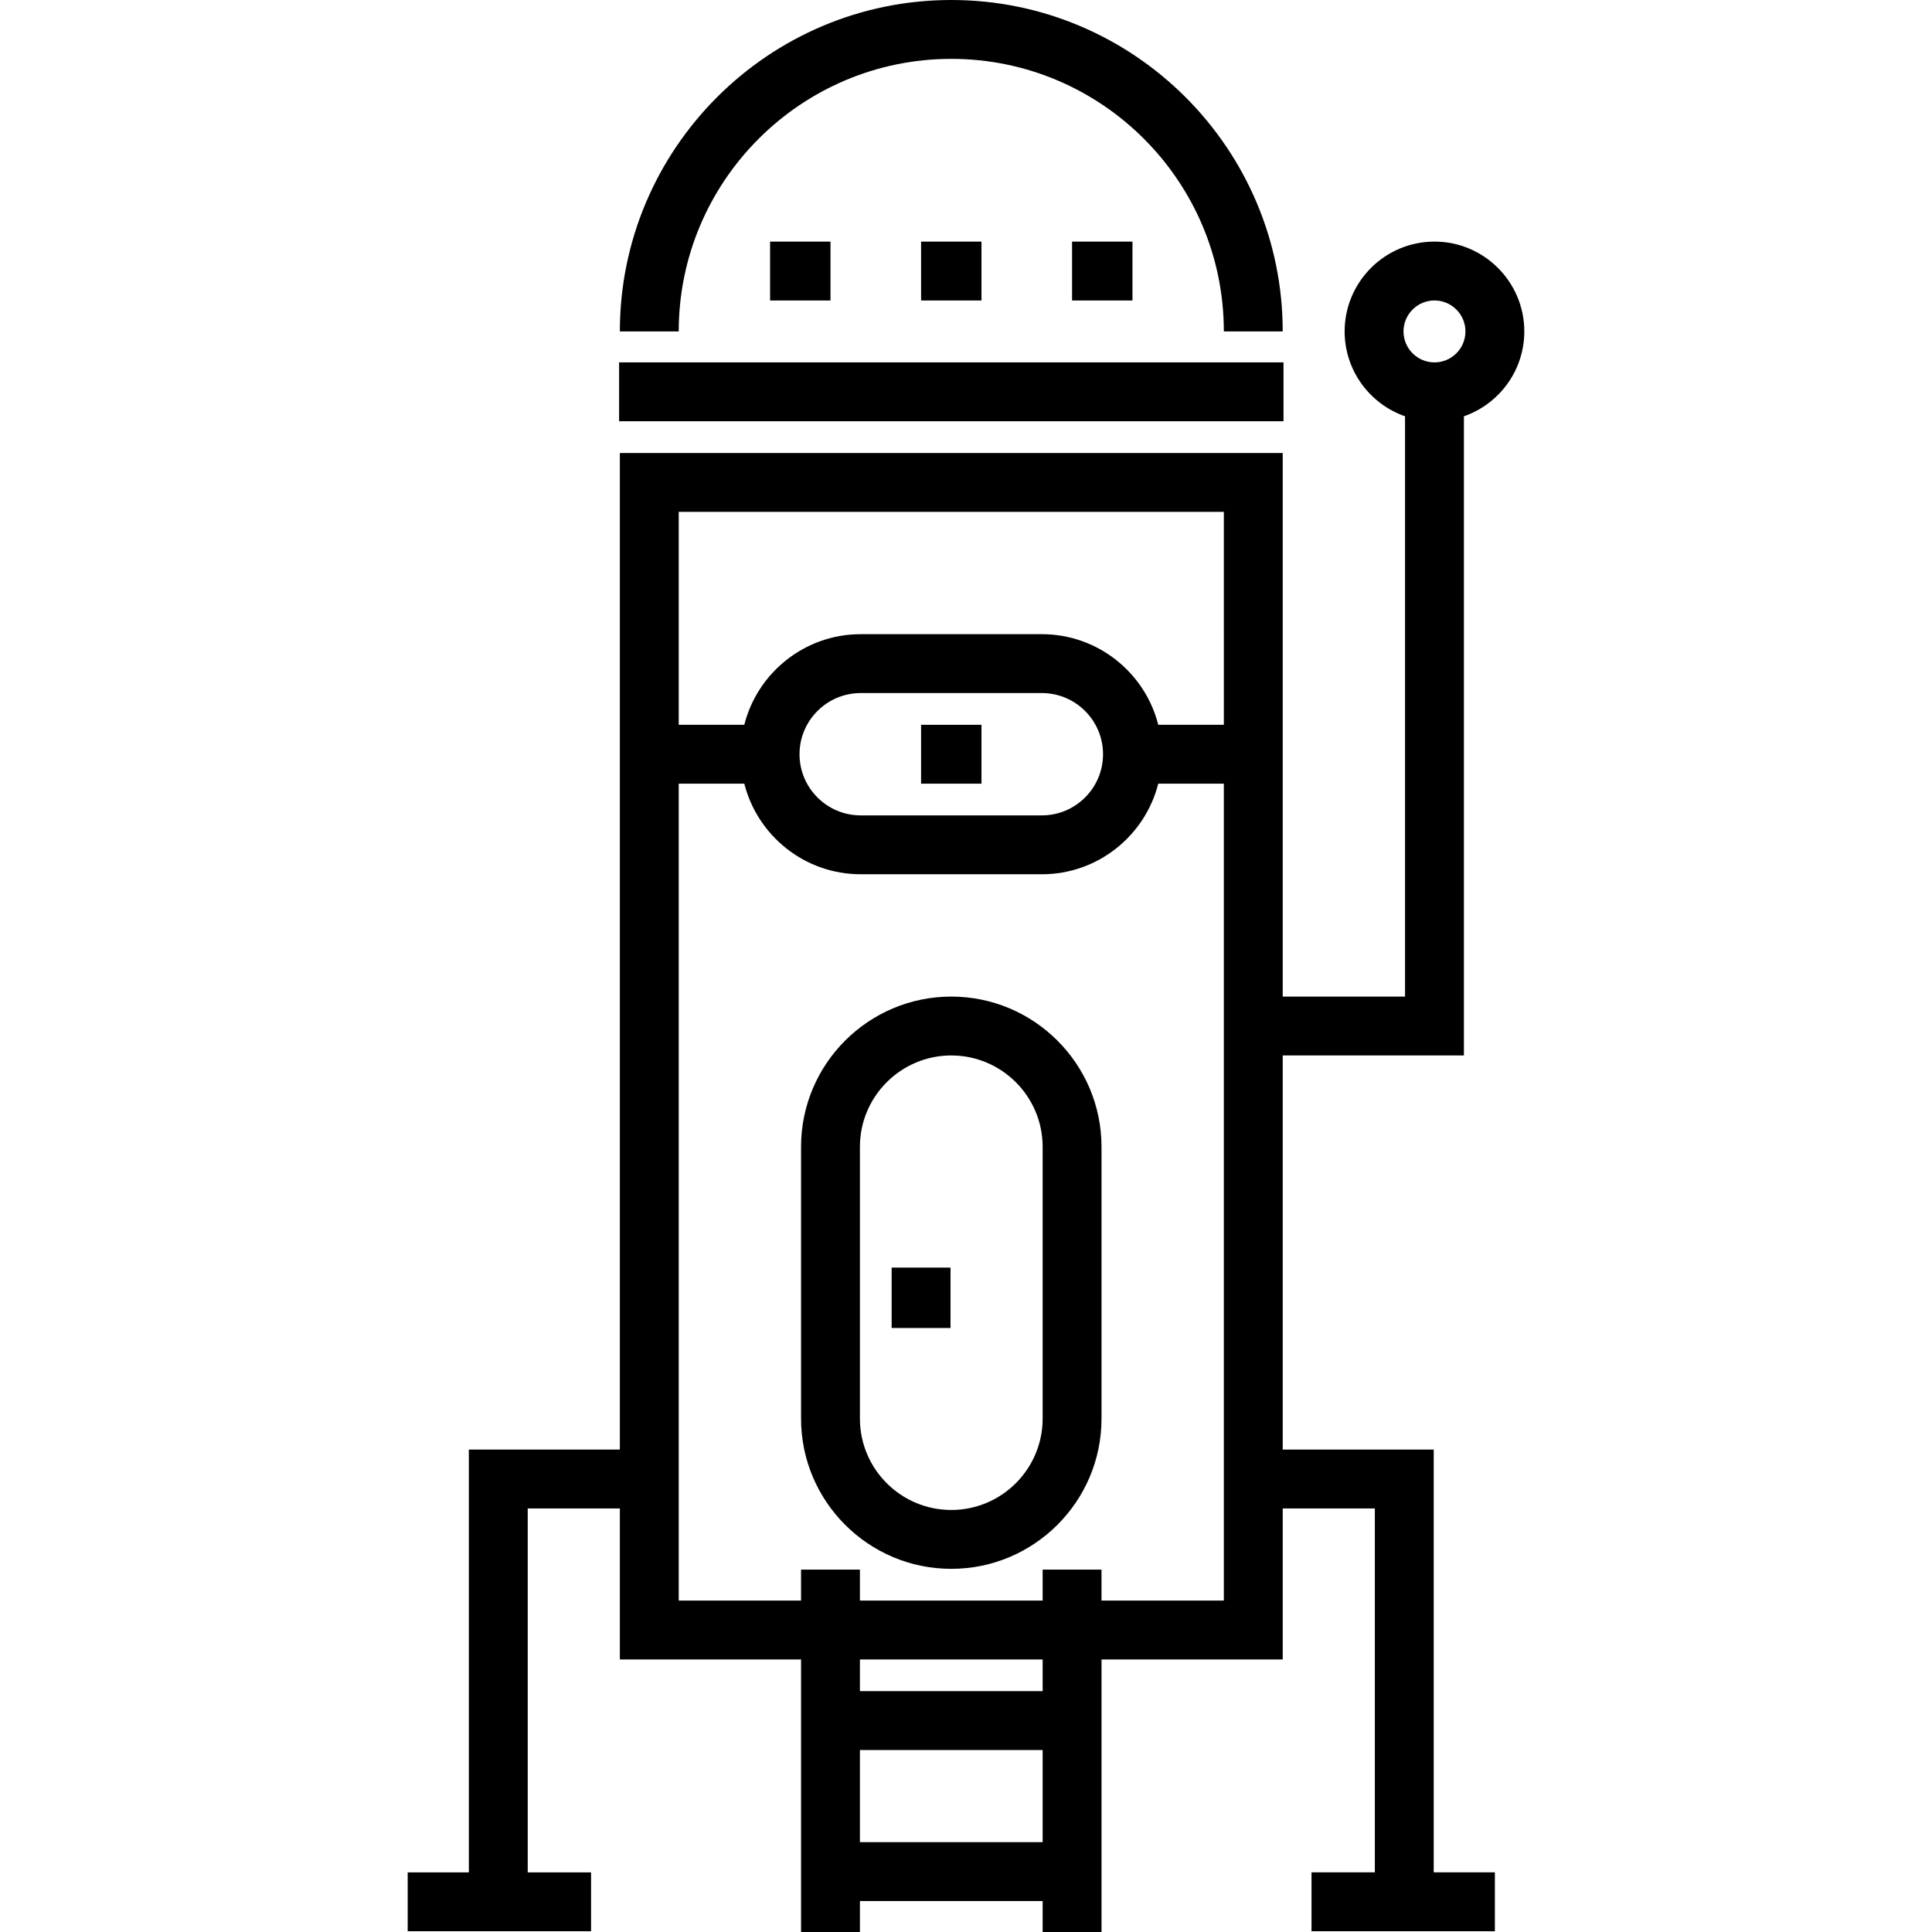
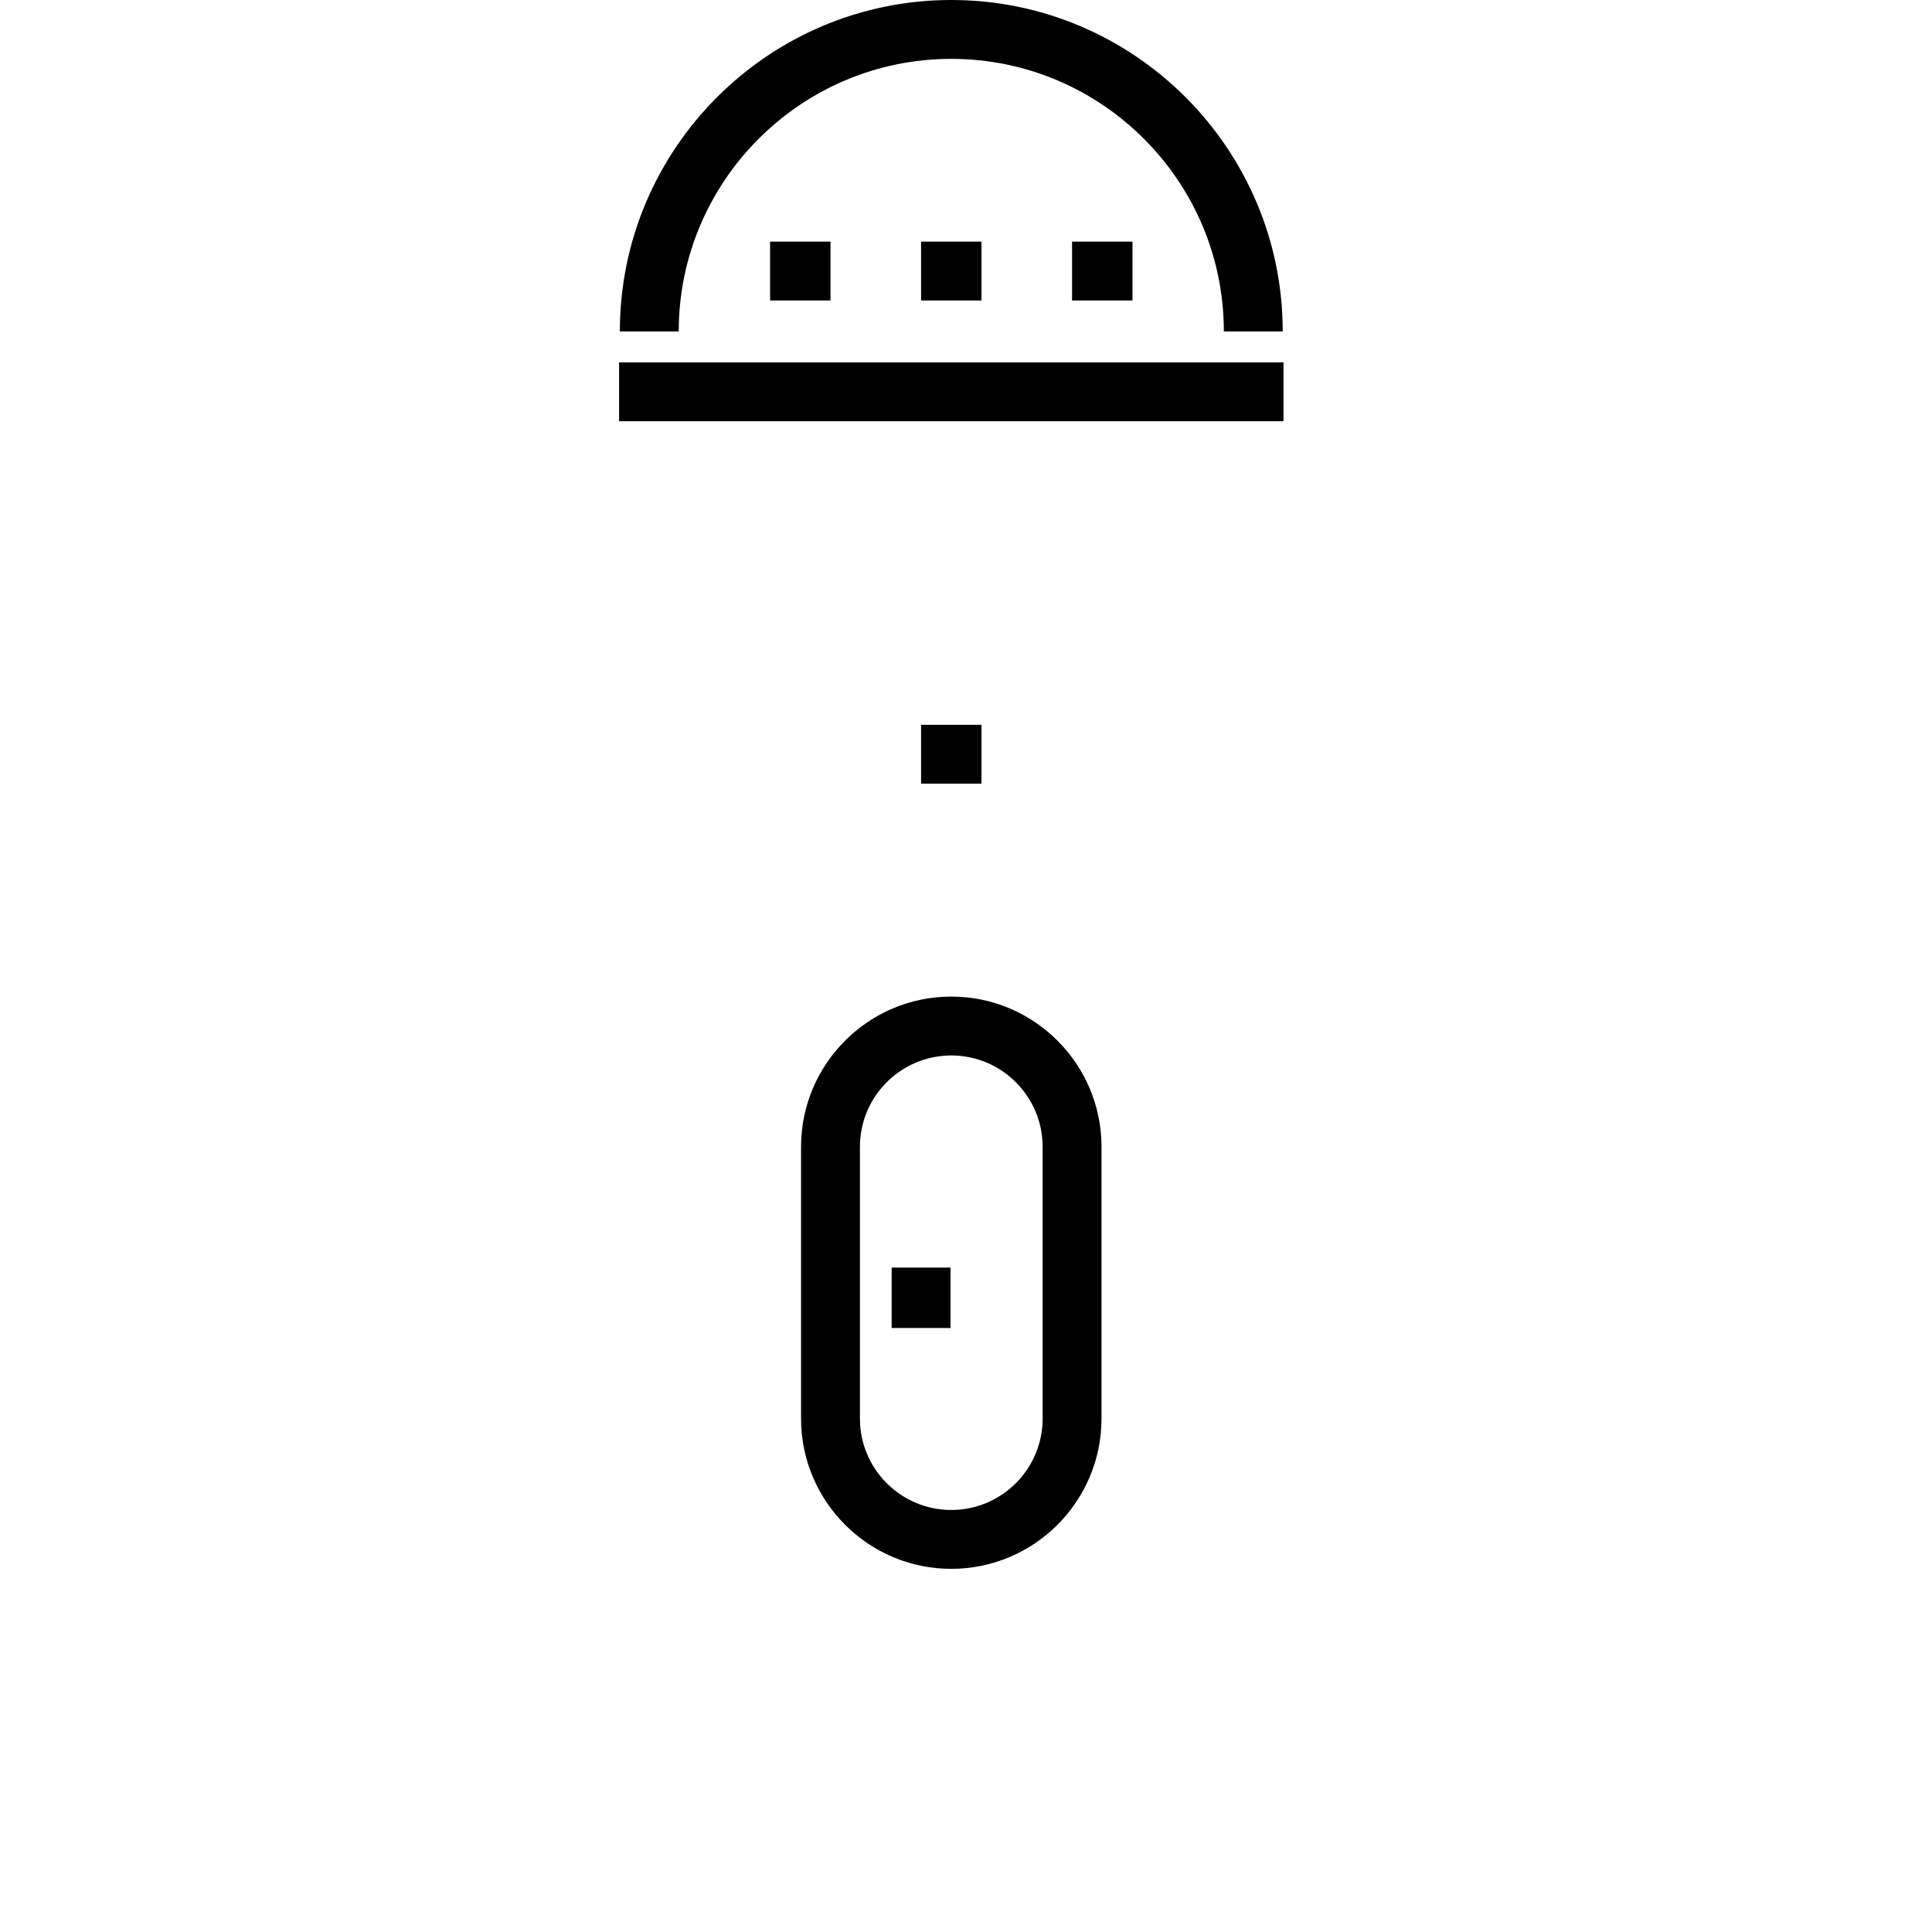
<svg xmlns="http://www.w3.org/2000/svg" version="1.1" id="Layer_1" x="0px" y="0px" viewBox="0 0 512 512" style="enable-background:new 0 0 512 512;" xml:space="preserve">
  <g>
    <g>
      <g>
        <rect x="164.069" y="96.034" width="176.072" height="15.602" />
-         <path d="M252.1,15.602c39.828,0,72.23,32.402,72.23,72.23h15.602C339.932,39.402,300.531,0,252.1,0s-87.832,39.402-87.832,87.832     h15.602C179.869,48.004,212.271,15.602,252.1,15.602z" />
+         <path d="M252.1,15.602c39.828,0,72.23,32.402,72.23,72.23h15.602C339.932,39.402,300.531,0,252.1,0s-87.832,39.402-87.832,87.832     h15.602C179.869,48.004,212.271,15.602,252.1,15.602" />
        <path d="M252.1,264.105c-21.953,0-39.813,17.86-39.813,39.813v72.028c0,21.953,17.86,39.814,39.813,39.814     s39.813-17.861,39.813-39.814v-72.028C291.912,281.965,274.052,264.105,252.1,264.105z M276.31,375.946     c0,13.351-10.861,24.212-24.211,24.212s-24.211-10.861-24.211-24.212v-72.028c0-13.35,10.861-24.211,24.211-24.211     s24.211,10.861,24.211,24.211V375.946z" />
        <rect x="236.295" y="335.928" width="15.602" height="16.006" />
        <rect x="204.082" y="64.03" width="16.007" height="15.602" />
        <rect x="244.096" y="64.03" width="16.006" height="15.602" />
        <rect x="284.109" y="64.03" width="16.007" height="15.602" />
-         <path d="M387.951,279.706V110.32c9.306-3.237,16.006-12.091,16.006-22.487c0-13.127-10.68-23.807-23.807-23.807     s-23.807,10.68-23.807,23.807c0,10.396,6.699,19.251,16.006,22.487v153.785h-32.417V120.048H164.268v264.104h-40.017v112.045     h-16.208v15.602h48.593v-15.602h-16.783v-96.443h24.415v40.017h48.019V512h15.602v-8.206h48.423V512h15.602v-72.23h48.019     v-40.017h24.415v96.443h-16.783v15.602h48.593v-15.602h-16.208V384.151h-40.017V279.706H387.951z M371.945,87.832     c0-4.524,3.681-8.206,8.206-8.206s8.206,3.681,8.206,8.206c0,4.525-3.681,8.206-8.206,8.206S371.945,92.357,371.945,87.832z      M276.31,488.193h-48.423v-24.415h48.423V488.193z M276.31,448.177h-48.423v-8.407h48.423V448.177z M291.912,424.168v-8.206     H276.31v8.206h-48.423v-8.206h-15.602v8.206h-32.417v-216.49h17.381c3.488,13.781,15.99,24.009,30.84,24.009h48.018     c14.849,0,27.353-10.229,30.84-24.009h17.381v216.49H291.912z M211.881,199.877c0-8.938,7.271-16.209,16.209-16.209h48.018     c8.938,0,16.209,7.271,16.209,16.209c0,8.938-7.271,16.208-16.209,16.208H228.09     C219.153,216.085,211.881,208.815,211.881,199.877z M324.331,192.076h-0.001h-17.381c-3.488-13.782-15.991-24.01-30.84-24.01     H228.09c-14.85,0-27.353,10.229-30.84,24.01h-17.381V135.65h144.461V192.076z" />
        <rect x="244.096" y="192.079" width="16.006" height="15.602" />
      </g>
    </g>
  </g>
  <g>
</g>
  <g>
</g>
  <g>
</g>
  <g>
</g>
  <g>
</g>
  <g>
</g>
  <g>
</g>
  <g>
</g>
  <g>
</g>
  <g>
</g>
  <g>
</g>
  <g>
</g>
  <g>
</g>
  <g>
</g>
  <g>
</g>
</svg>